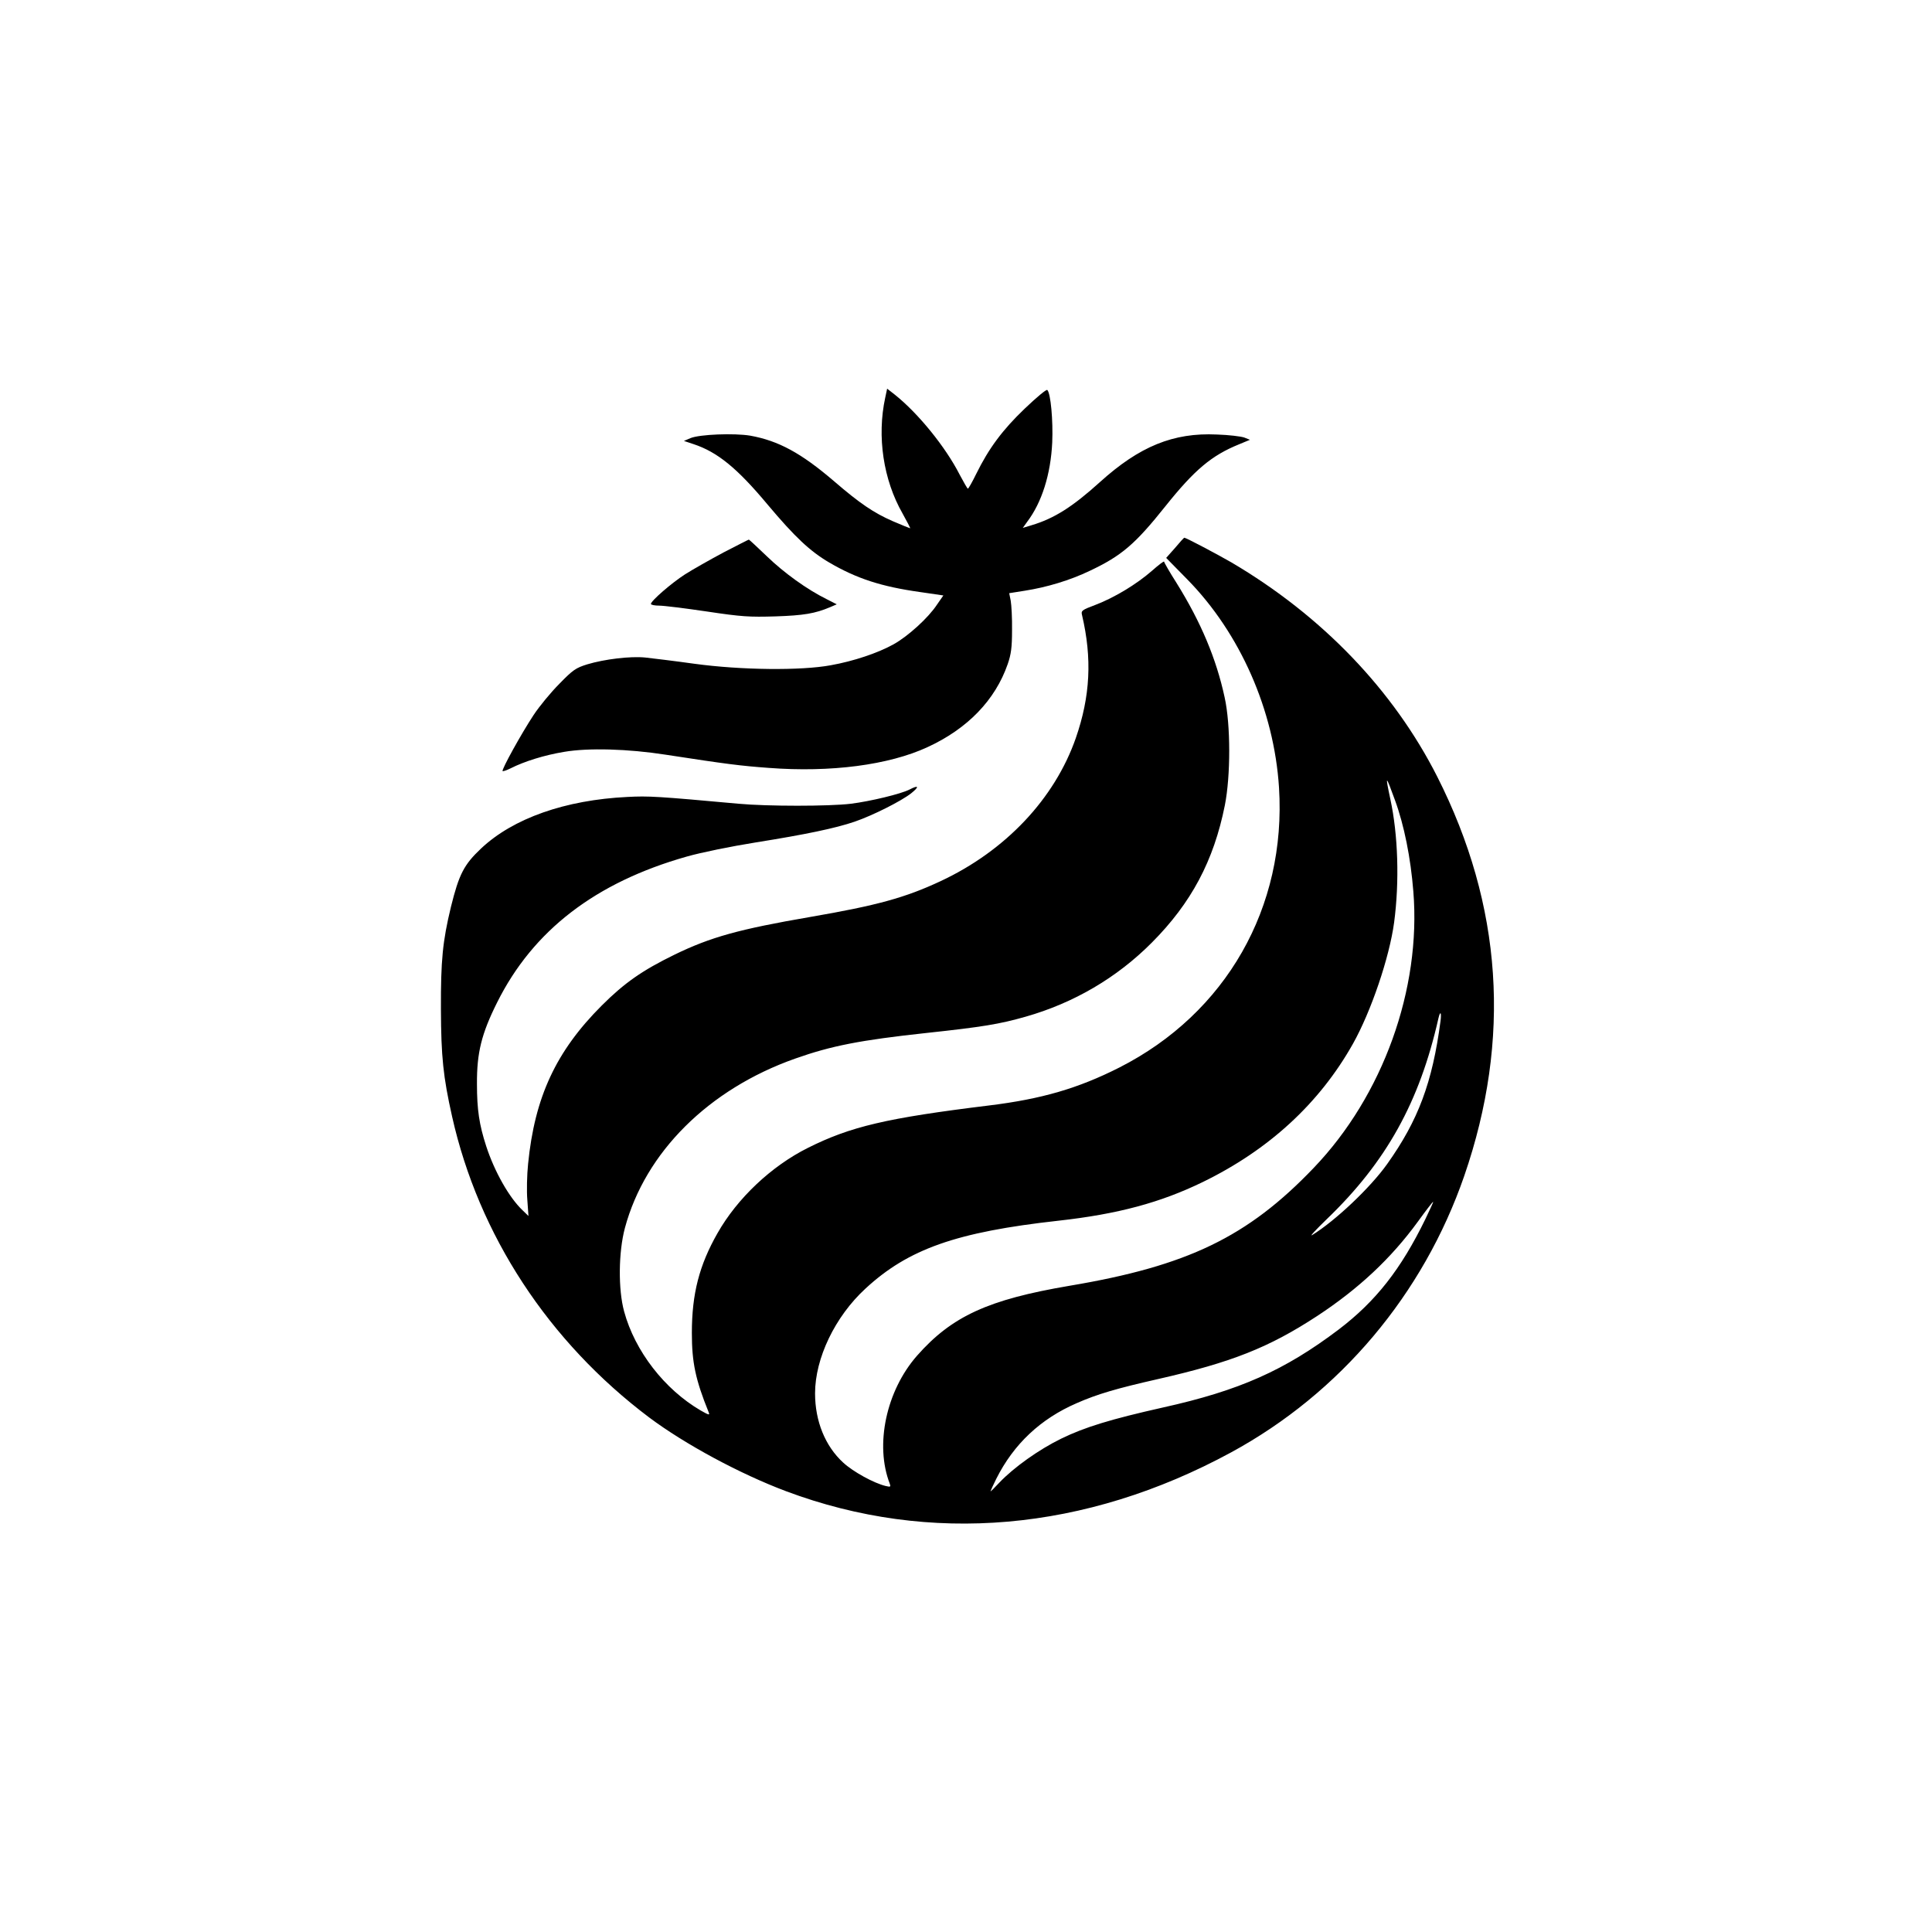
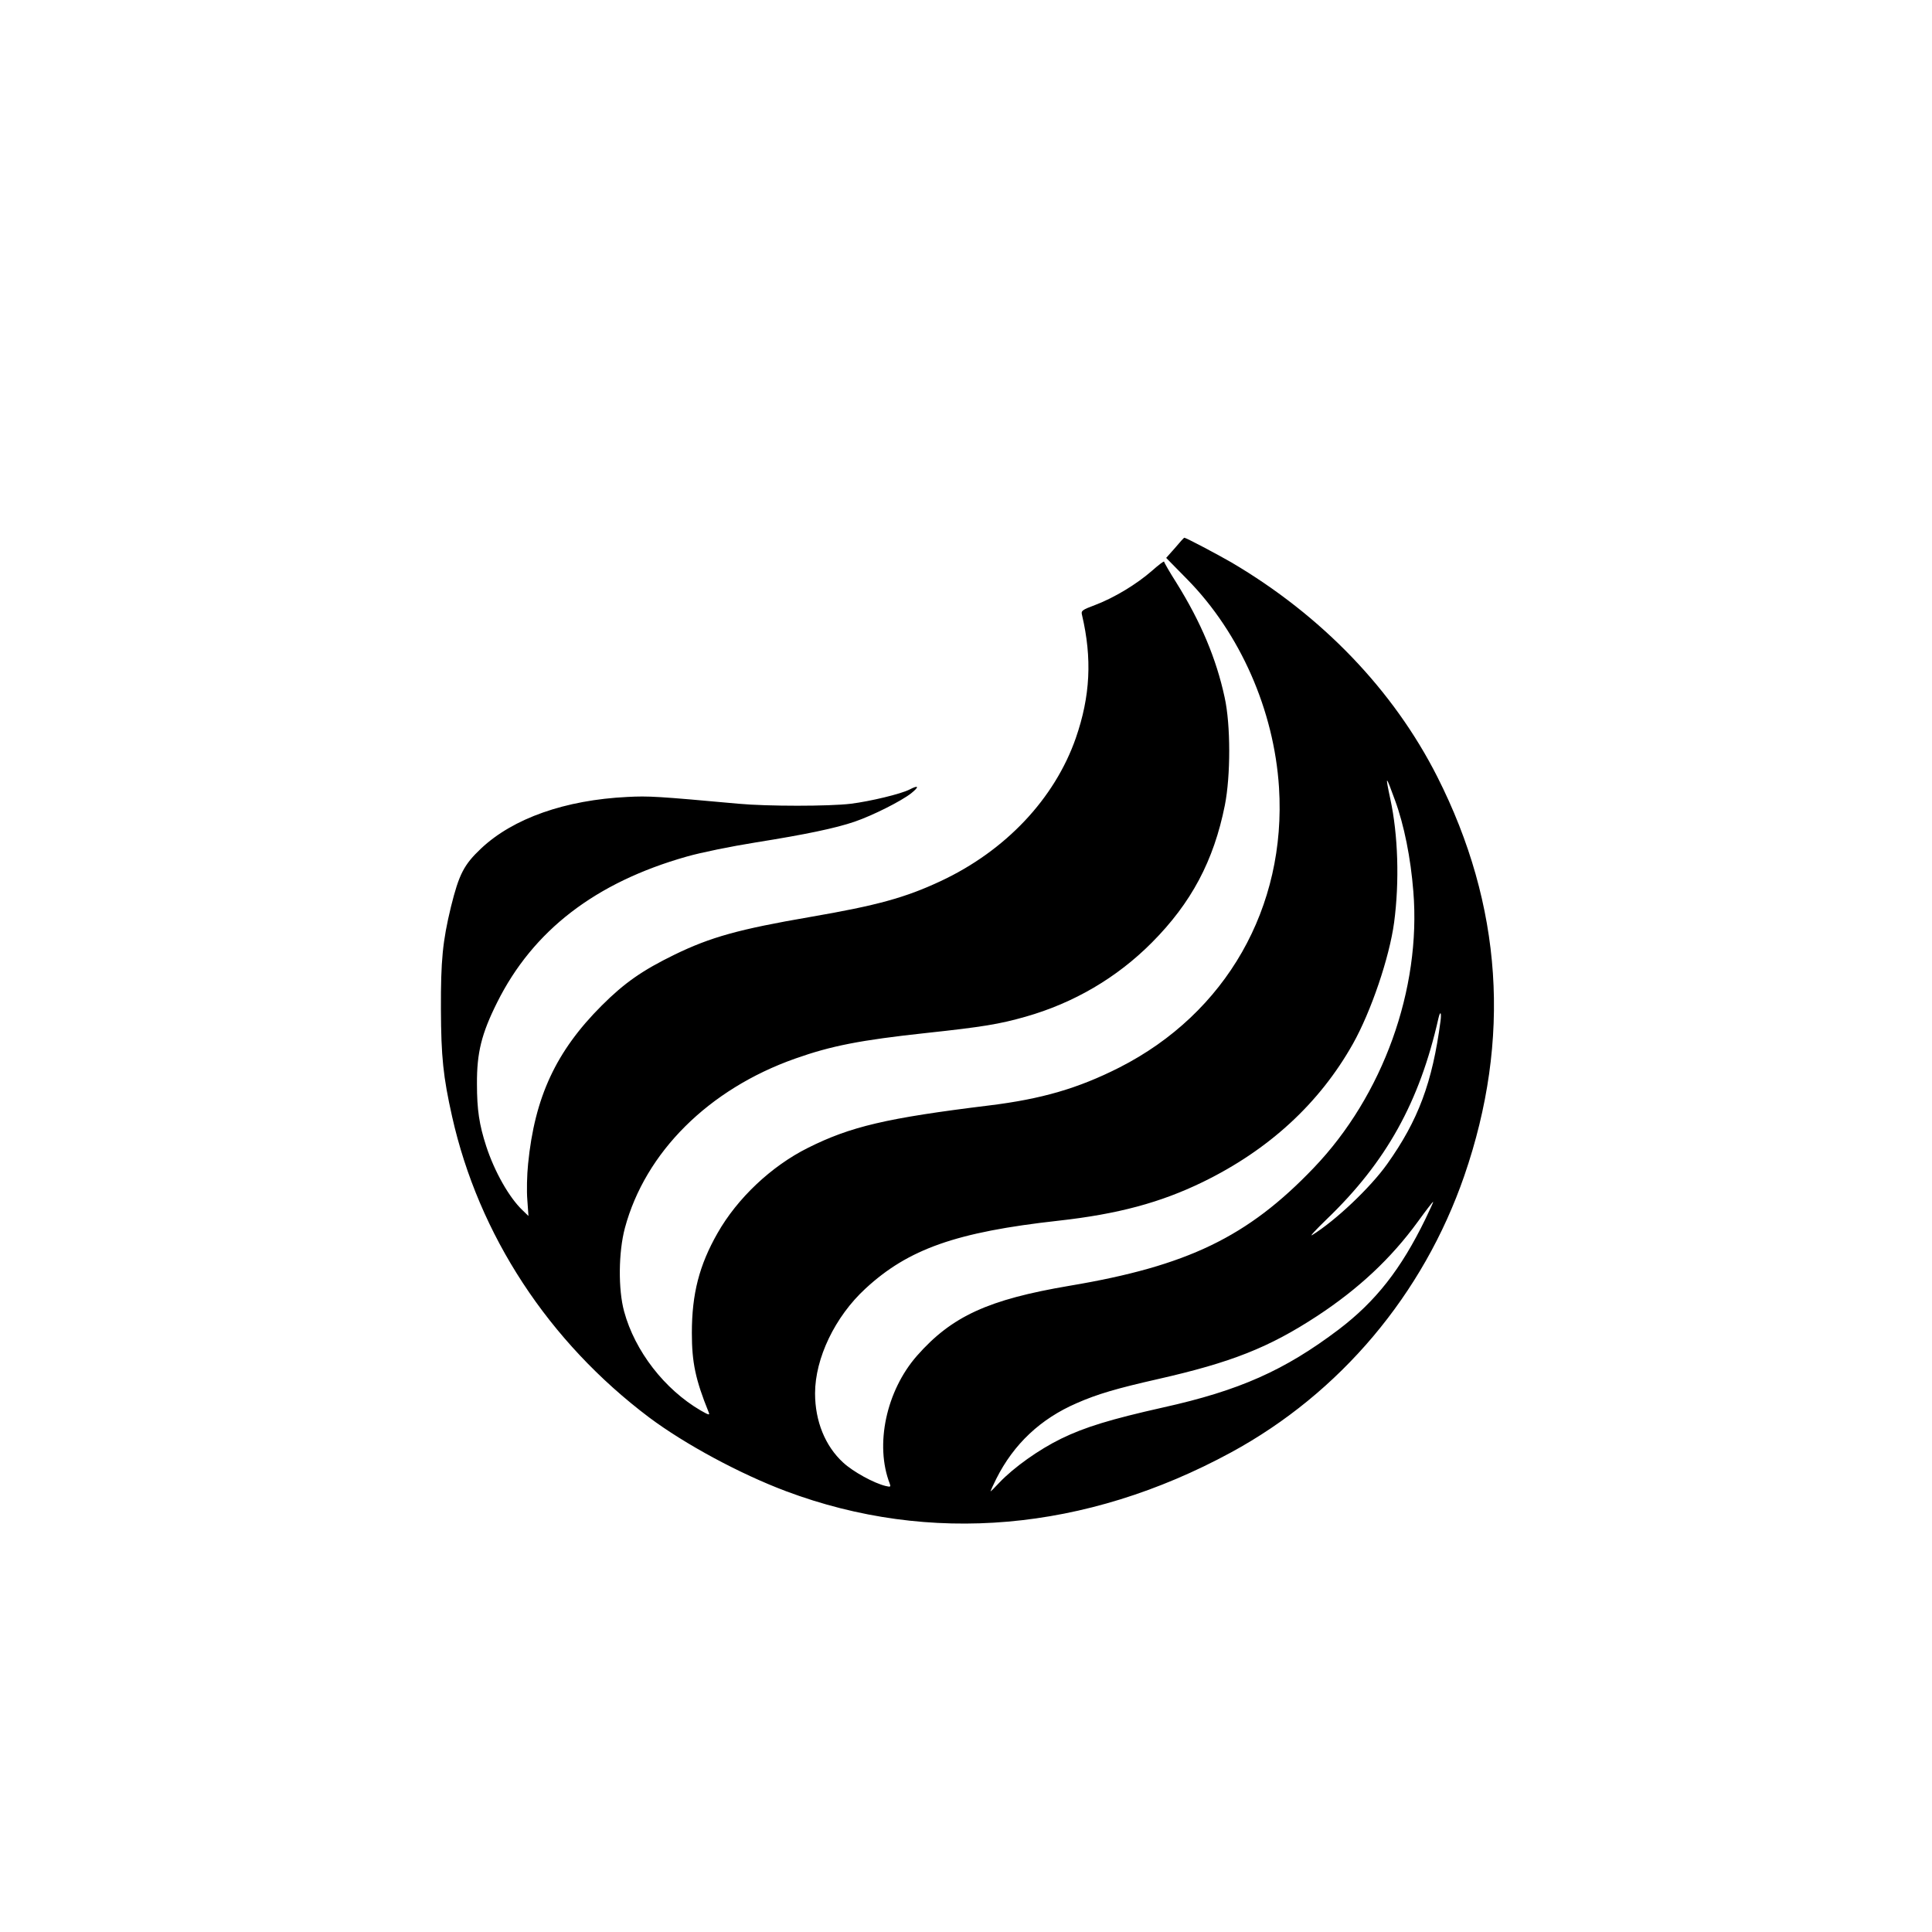
<svg xmlns="http://www.w3.org/2000/svg" version="1.0" width="1024pt" height="1024pt" viewBox="0 0 1024 1024" preserveAspectRatio="xMidYMid meet">
  <g transform="translate(0,1024) scale(0.1,-0.1)" fill="#000000" stroke="none">
-     <path d="M4692 8133 c-45 -207 -10 -437 92 -615 24 -43 42 -78 40 -78 -2 0 -44 17 -93 38 -100 44 -173 93 -311 212 -174 149 -294 214 -444 241 -85 14 -267 7 -316 -13 l-35 -15 51 -17 c127 -42 232 -128 393 -321 144 -171 223 -246 327 -307 144 -84 274 -127 481 -156 l123 -18 -34 -49 c-46 -70 -153 -167 -230 -210 -83 -46 -210 -89 -333 -111 -157 -29 -474 -26 -723 8 -107 15 -224 29 -260 33 -80 8 -217 -9 -307 -36 -61 -19 -76 -29 -148 -103 -44 -44 -106 -119 -137 -166 -64 -97 -171 -290 -164 -297 2 -2 21 4 43 15 73 37 180 70 283 87 128 22 339 16 538 -15 325 -50 396 -59 547 -70 327 -25 636 15 841 110 213 98 359 250 425 440 18 52 23 88 23 180 1 63 -3 133 -7 156 l-8 40 82 13 c116 18 240 55 346 106 167 79 239 140 400 342 155 194 245 269 390 328 l58 24 -30 12 c-17 6 -82 14 -145 16 -231 11 -411 -63 -620 -252 -145 -131 -242 -193 -363 -229 l-46 -14 23 32 c78 103 125 252 133 421 5 116 -8 260 -26 278 -5 5 -58 -40 -120 -99 -118 -113 -190 -210 -257 -346 -21 -43 -41 -78 -44 -78 -3 0 -22 34 -44 75 -75 147 -220 325 -343 423 l-41 32 -10 -47z" />
    <path d="M6228 7336 l-47 -53 112 -114 c280 -285 460 -694 486 -1103 40 -635 -281 -1197 -846 -1484 -219 -111 -413 -167 -689 -201 -547 -67 -736 -112 -962 -225 -194 -97 -374 -267 -479 -452 -97 -170 -136 -322 -136 -529 0 -156 19 -247 89 -420 7 -17 2 -16 -42 9 -192 112 -349 315 -406 525 -32 117 -30 314 4 442 108 402 444 736 902 898 192 68 345 98 696 136 298 32 388 47 525 86 257 73 485 207 670 393 209 210 328 433 387 728 31 157 31 426 -1 571 -44 205 -126 400 -255 607 -37 58 -66 109 -66 113 0 5 -29 -17 -64 -48 -81 -71 -200 -143 -300 -181 -72 -27 -77 -31 -71 -54 54 -230 44 -430 -33 -652 -112 -321 -372 -597 -716 -758 -188 -88 -337 -129 -691 -190 -378 -65 -529 -107 -720 -200 -170 -83 -265 -149 -386 -270 -242 -242 -355 -485 -390 -839 -6 -58 -8 -144 -4 -191 l6 -85 -31 30 c-71 67 -149 205 -193 340 -37 114 -49 193 -49 330 -1 165 24 266 107 432 190 381 521 636 1005 773 77 22 235 54 366 75 263 42 422 75 524 110 96 33 245 108 299 150 45 36 41 46 -9 20 -45 -23 -206 -62 -310 -75 -115 -14 -444 -14 -595 0 -429 39 -477 42 -590 36 -329 -16 -605 -113 -775 -273 -91 -86 -117 -136 -160 -310 -44 -182 -54 -284 -53 -543 1 -251 12 -357 59 -567 141 -629 511 -1194 1045 -1596 190 -142 481 -299 726 -391 761 -285 1586 -213 2358 206 578 314 1019 838 1236 1466 250 725 202 1433 -143 2115 -233 460 -612 854 -1091 1136 -78 45 -241 131 -250 131 -2 0 -24 -24 -49 -54z m1166 -1338 c48 -131 83 -305 97 -483 42 -517 -161 -1082 -528 -1465 -350 -366 -669 -520 -1295 -625 -430 -73 -623 -161 -808 -371 -163 -186 -224 -472 -144 -678 6 -17 4 -18 -22 -12 -62 15 -172 75 -225 124 -95 87 -149 219 -149 367 0 186 106 407 267 555 227 210 482 300 1023 360 315 35 541 96 765 205 351 171 619 418 796 733 96 171 193 457 218 642 29 218 21 466 -20 655 -28 131 -25 131 25 -7z m241 -1170 c-43 -326 -118 -526 -283 -758 -89 -125 -274 -300 -397 -376 -16 -10 19 28 78 85 314 302 491 620 591 1064 10 42 17 32 11 -15z m-80 -1049 c-130 -267 -263 -436 -460 -586 -286 -216 -525 -323 -931 -413 -276 -62 -414 -104 -539 -165 -119 -58 -252 -153 -328 -233 -26 -28 -47 -49 -47 -46 0 2 14 33 31 67 92 183 234 317 426 400 109 48 212 78 428 127 393 89 591 168 845 334 221 145 393 306 535 501 42 58 78 105 81 105 2 0 -17 -41 -41 -91z" />
-     <path d="M3835 7312 c-71 -38 -163 -90 -204 -116 -73 -47 -181 -141 -181 -157 0 -5 20 -9 44 -9 24 0 137 -14 252 -31 186 -28 226 -30 364 -26 149 5 210 15 290 49 l35 15 -55 28 c-103 51 -225 139 -316 227 -50 48 -93 88 -95 88 -2 0 -62 -31 -134 -68z" />
  </g>
</svg>